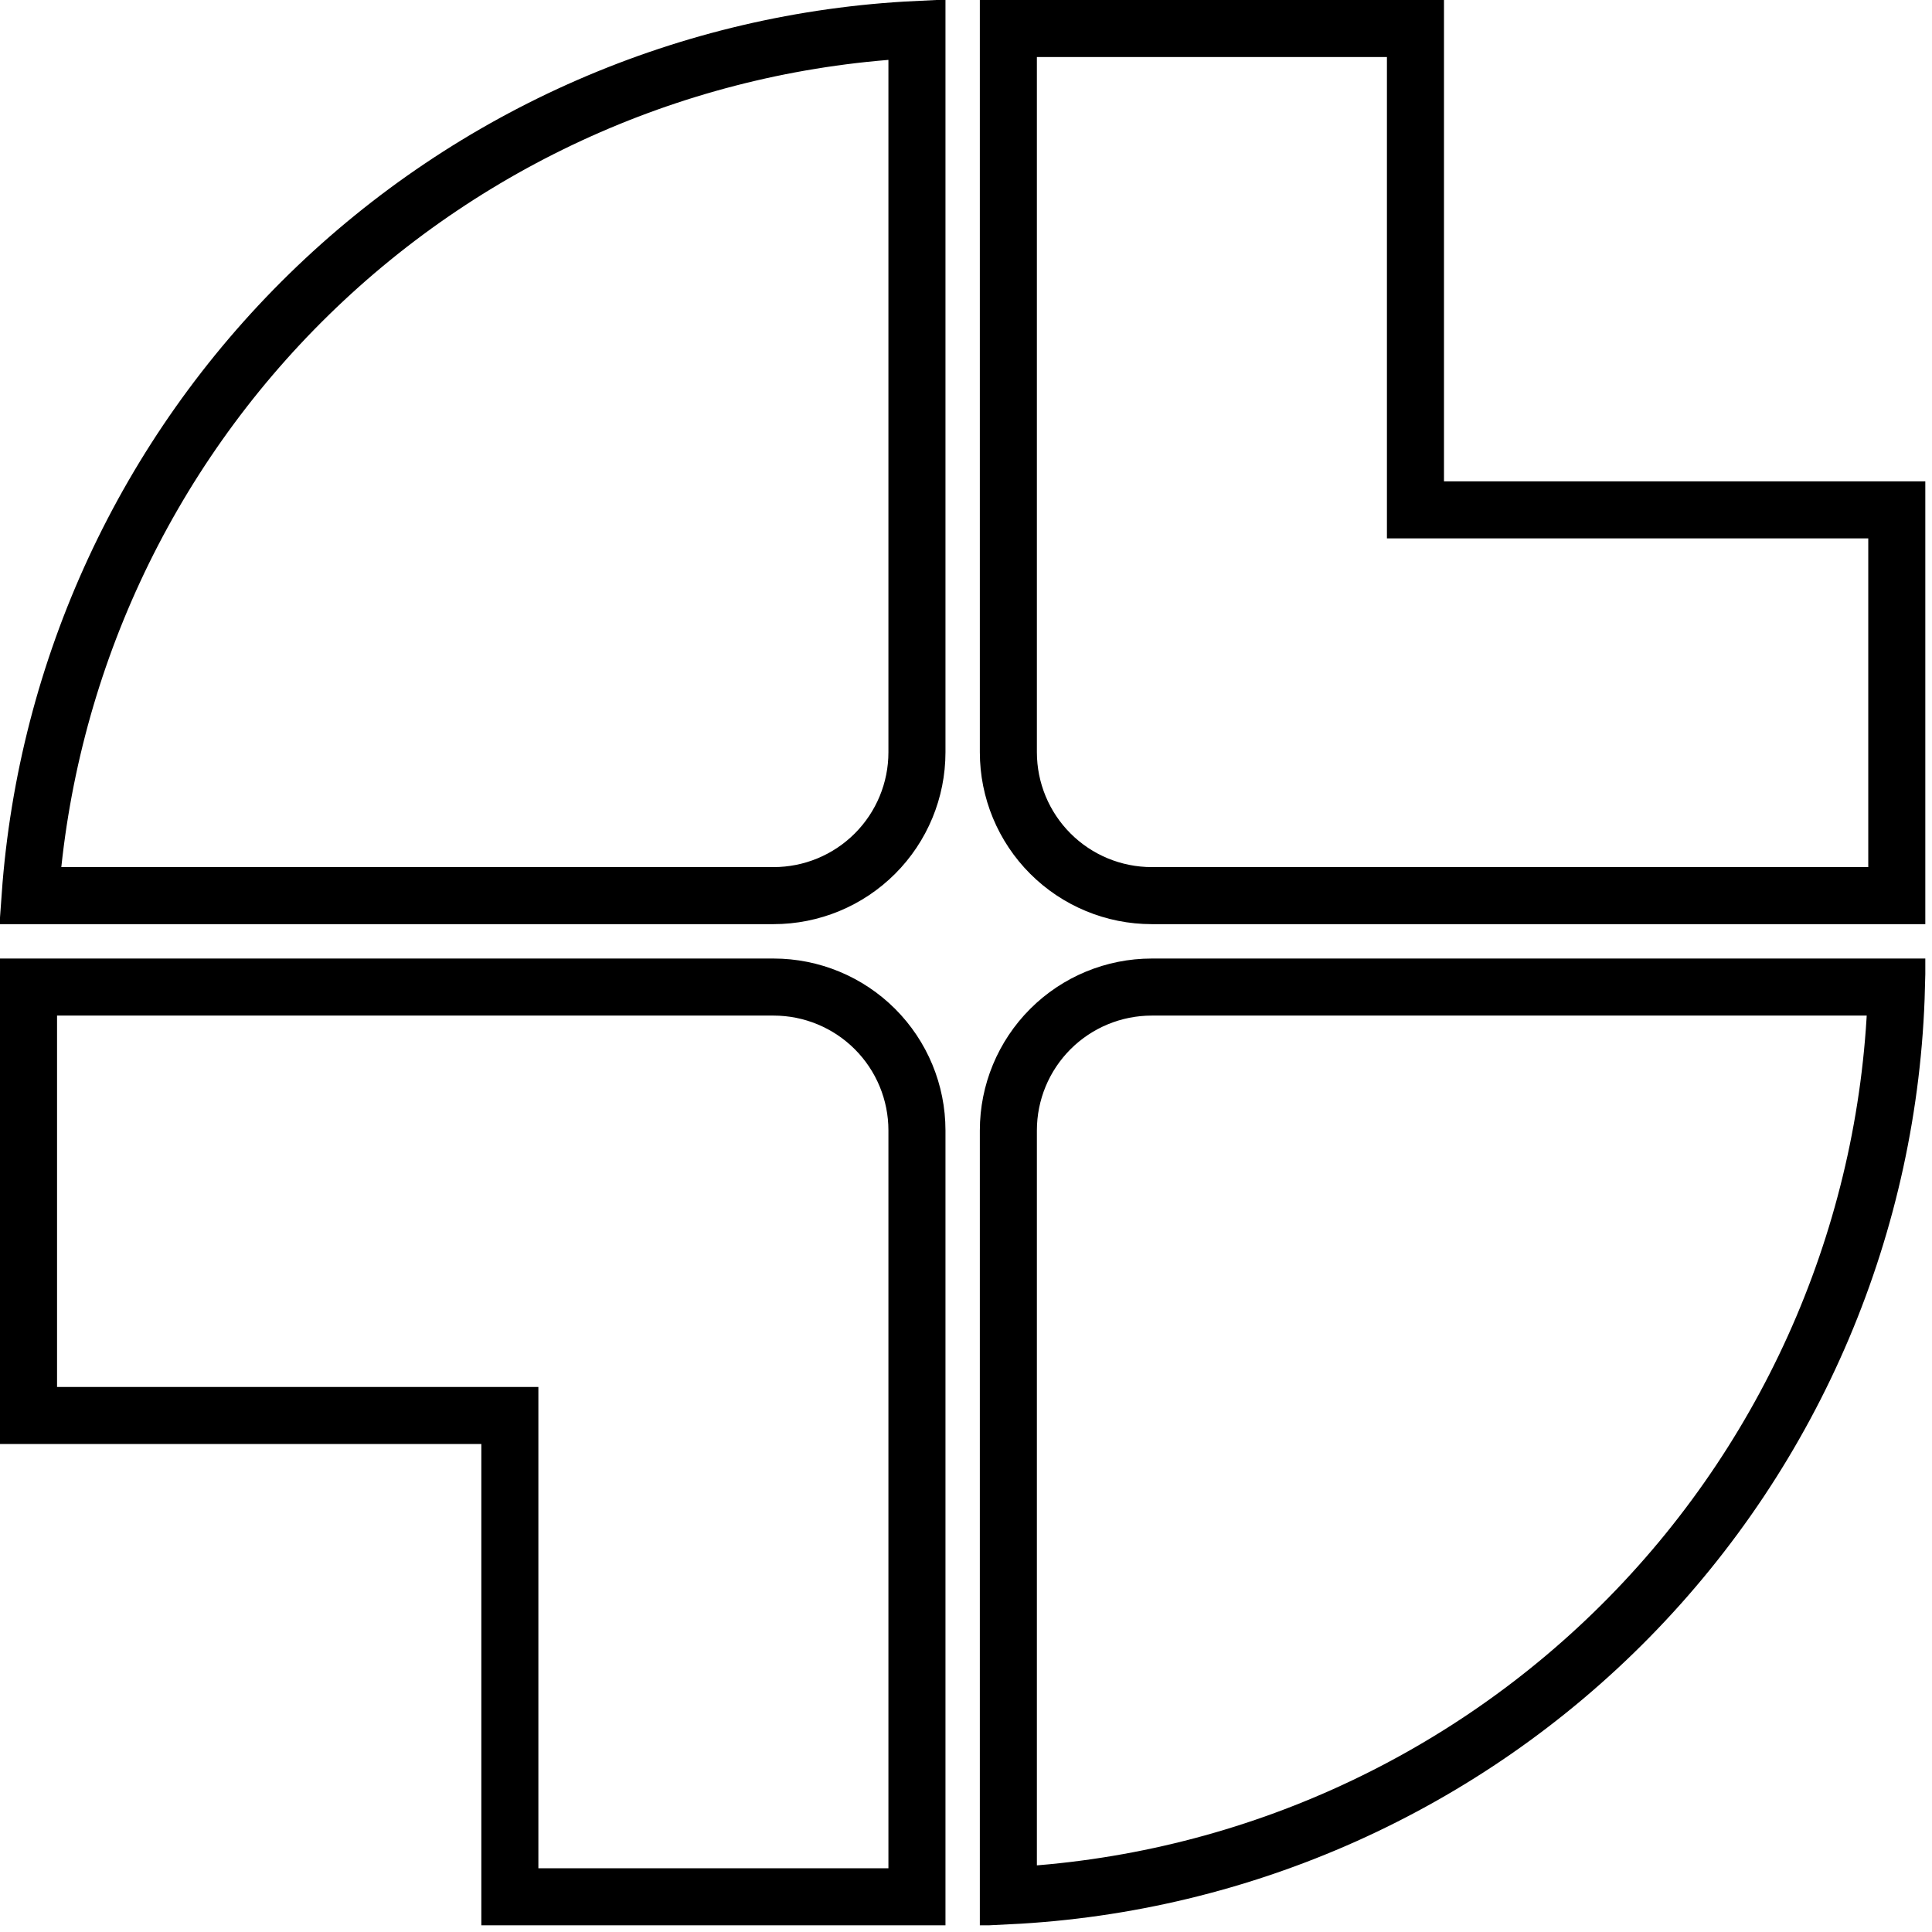
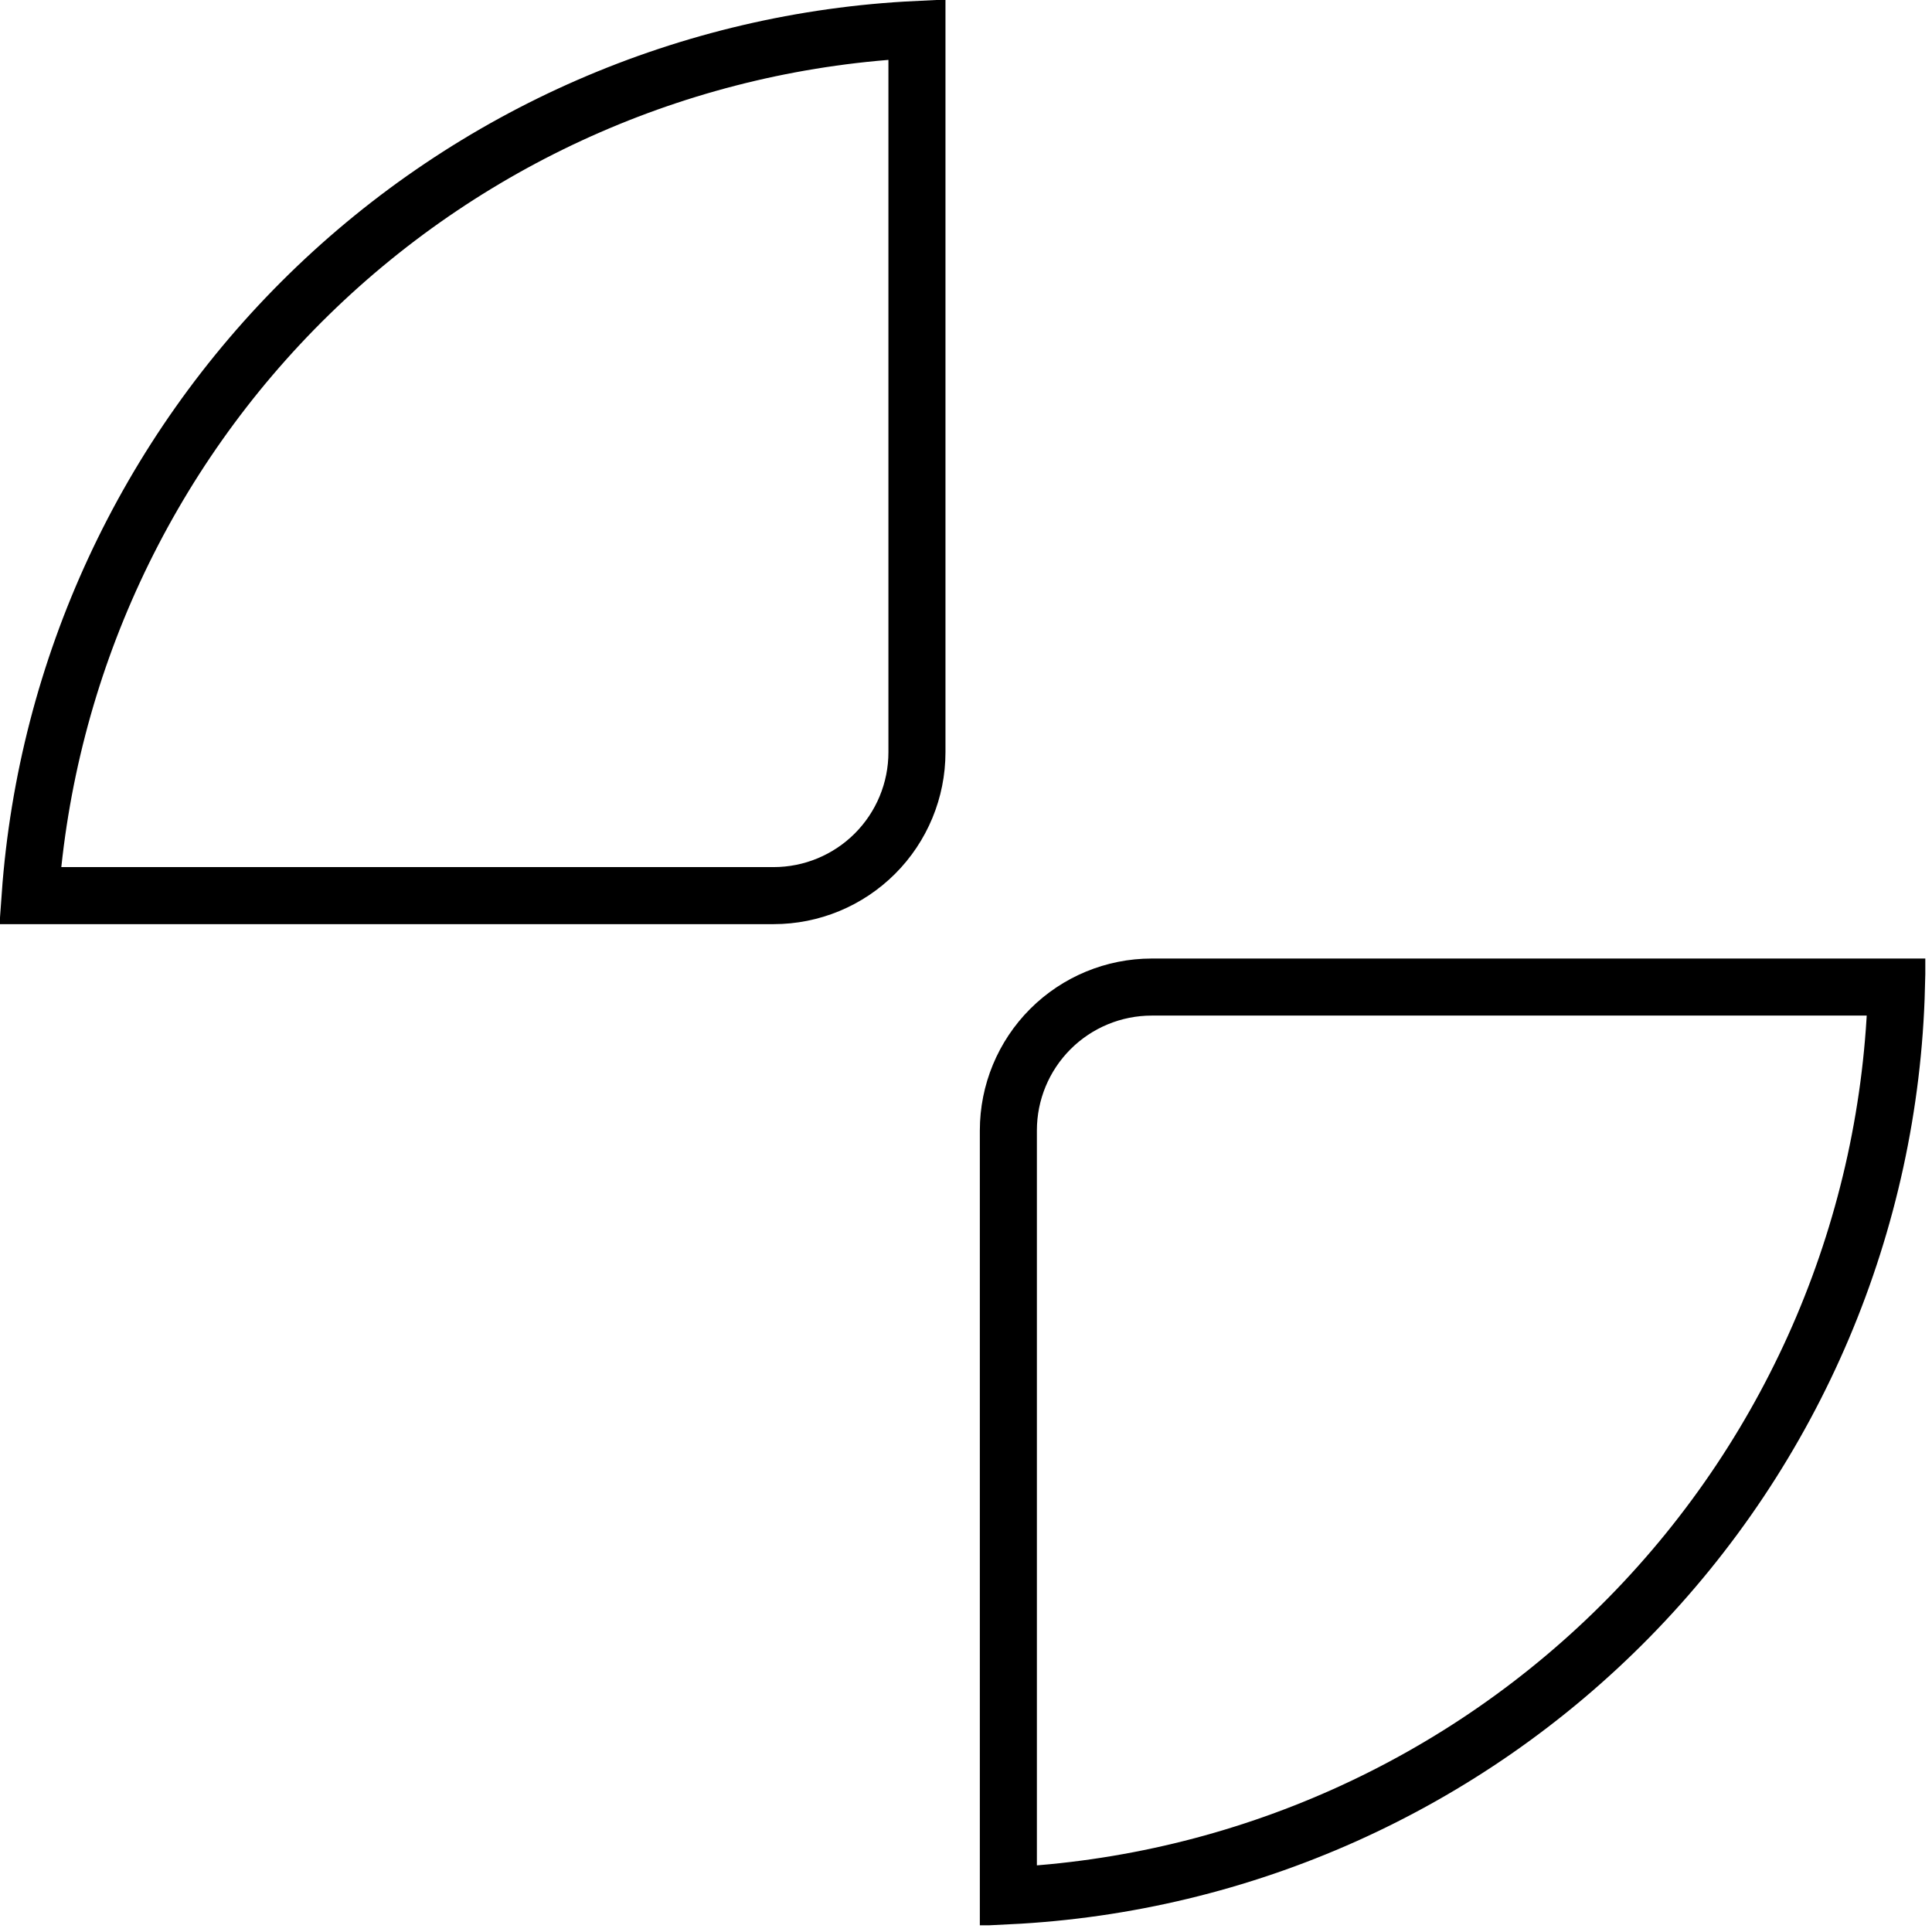
<svg xmlns="http://www.w3.org/2000/svg" fill="none" height="100%" overflow="visible" preserveAspectRatio="none" style="display: block;" viewBox="0 0 110 110" width="100%">
  <g clip-path="url(#clip0_0_893)" id="shape189 1">
    <g id="shape189">
      <path d="M17.589 16.767C26.907 7.659 39.23 2.302 52.207 1.678V42.83C52.207 44.995 51.347 47.071 49.816 48.602C48.285 50.133 46.209 50.993 44.044 50.993H1.717C2.646 38.048 8.28 25.866 17.589 16.767Z" id="Vector" stroke="black" stroke-width="3.248" />
      <path d="M107.977 56.199C107.629 69.639 102.2 82.469 92.755 92.086C83.372 101.64 70.746 107.287 57.412 107.94V64.362C57.412 62.197 58.272 60.121 59.803 58.59C61.334 57.059 63.411 56.199 65.576 56.199H107.977Z" id="Vector_2" stroke="black" stroke-width="3.248" />
-       <path d="M82.214 29.029H107.995V50.993H65.576C63.411 50.993 61.334 50.133 59.803 48.602C58.272 47.071 57.412 44.995 57.412 42.83V1.624H80.59V27.405V29.029H82.214Z" id="Vector_3" stroke="black" stroke-width="3.248" />
-       <path d="M29.029 82.215V80.591H27.405H1.624V56.199H44.044C46.209 56.199 48.285 57.059 49.816 58.59C51.347 60.121 52.207 62.197 52.207 64.362V107.995H29.029V82.215Z" id="Vector_4" stroke="black" stroke-width="3.248" />
    </g>
  </g>
  <defs>
    <clipPath id="clip0_0_893">
      <rect fill="white" height="109.619" width="109.619" />
    </clipPath>
  </defs>
</svg>